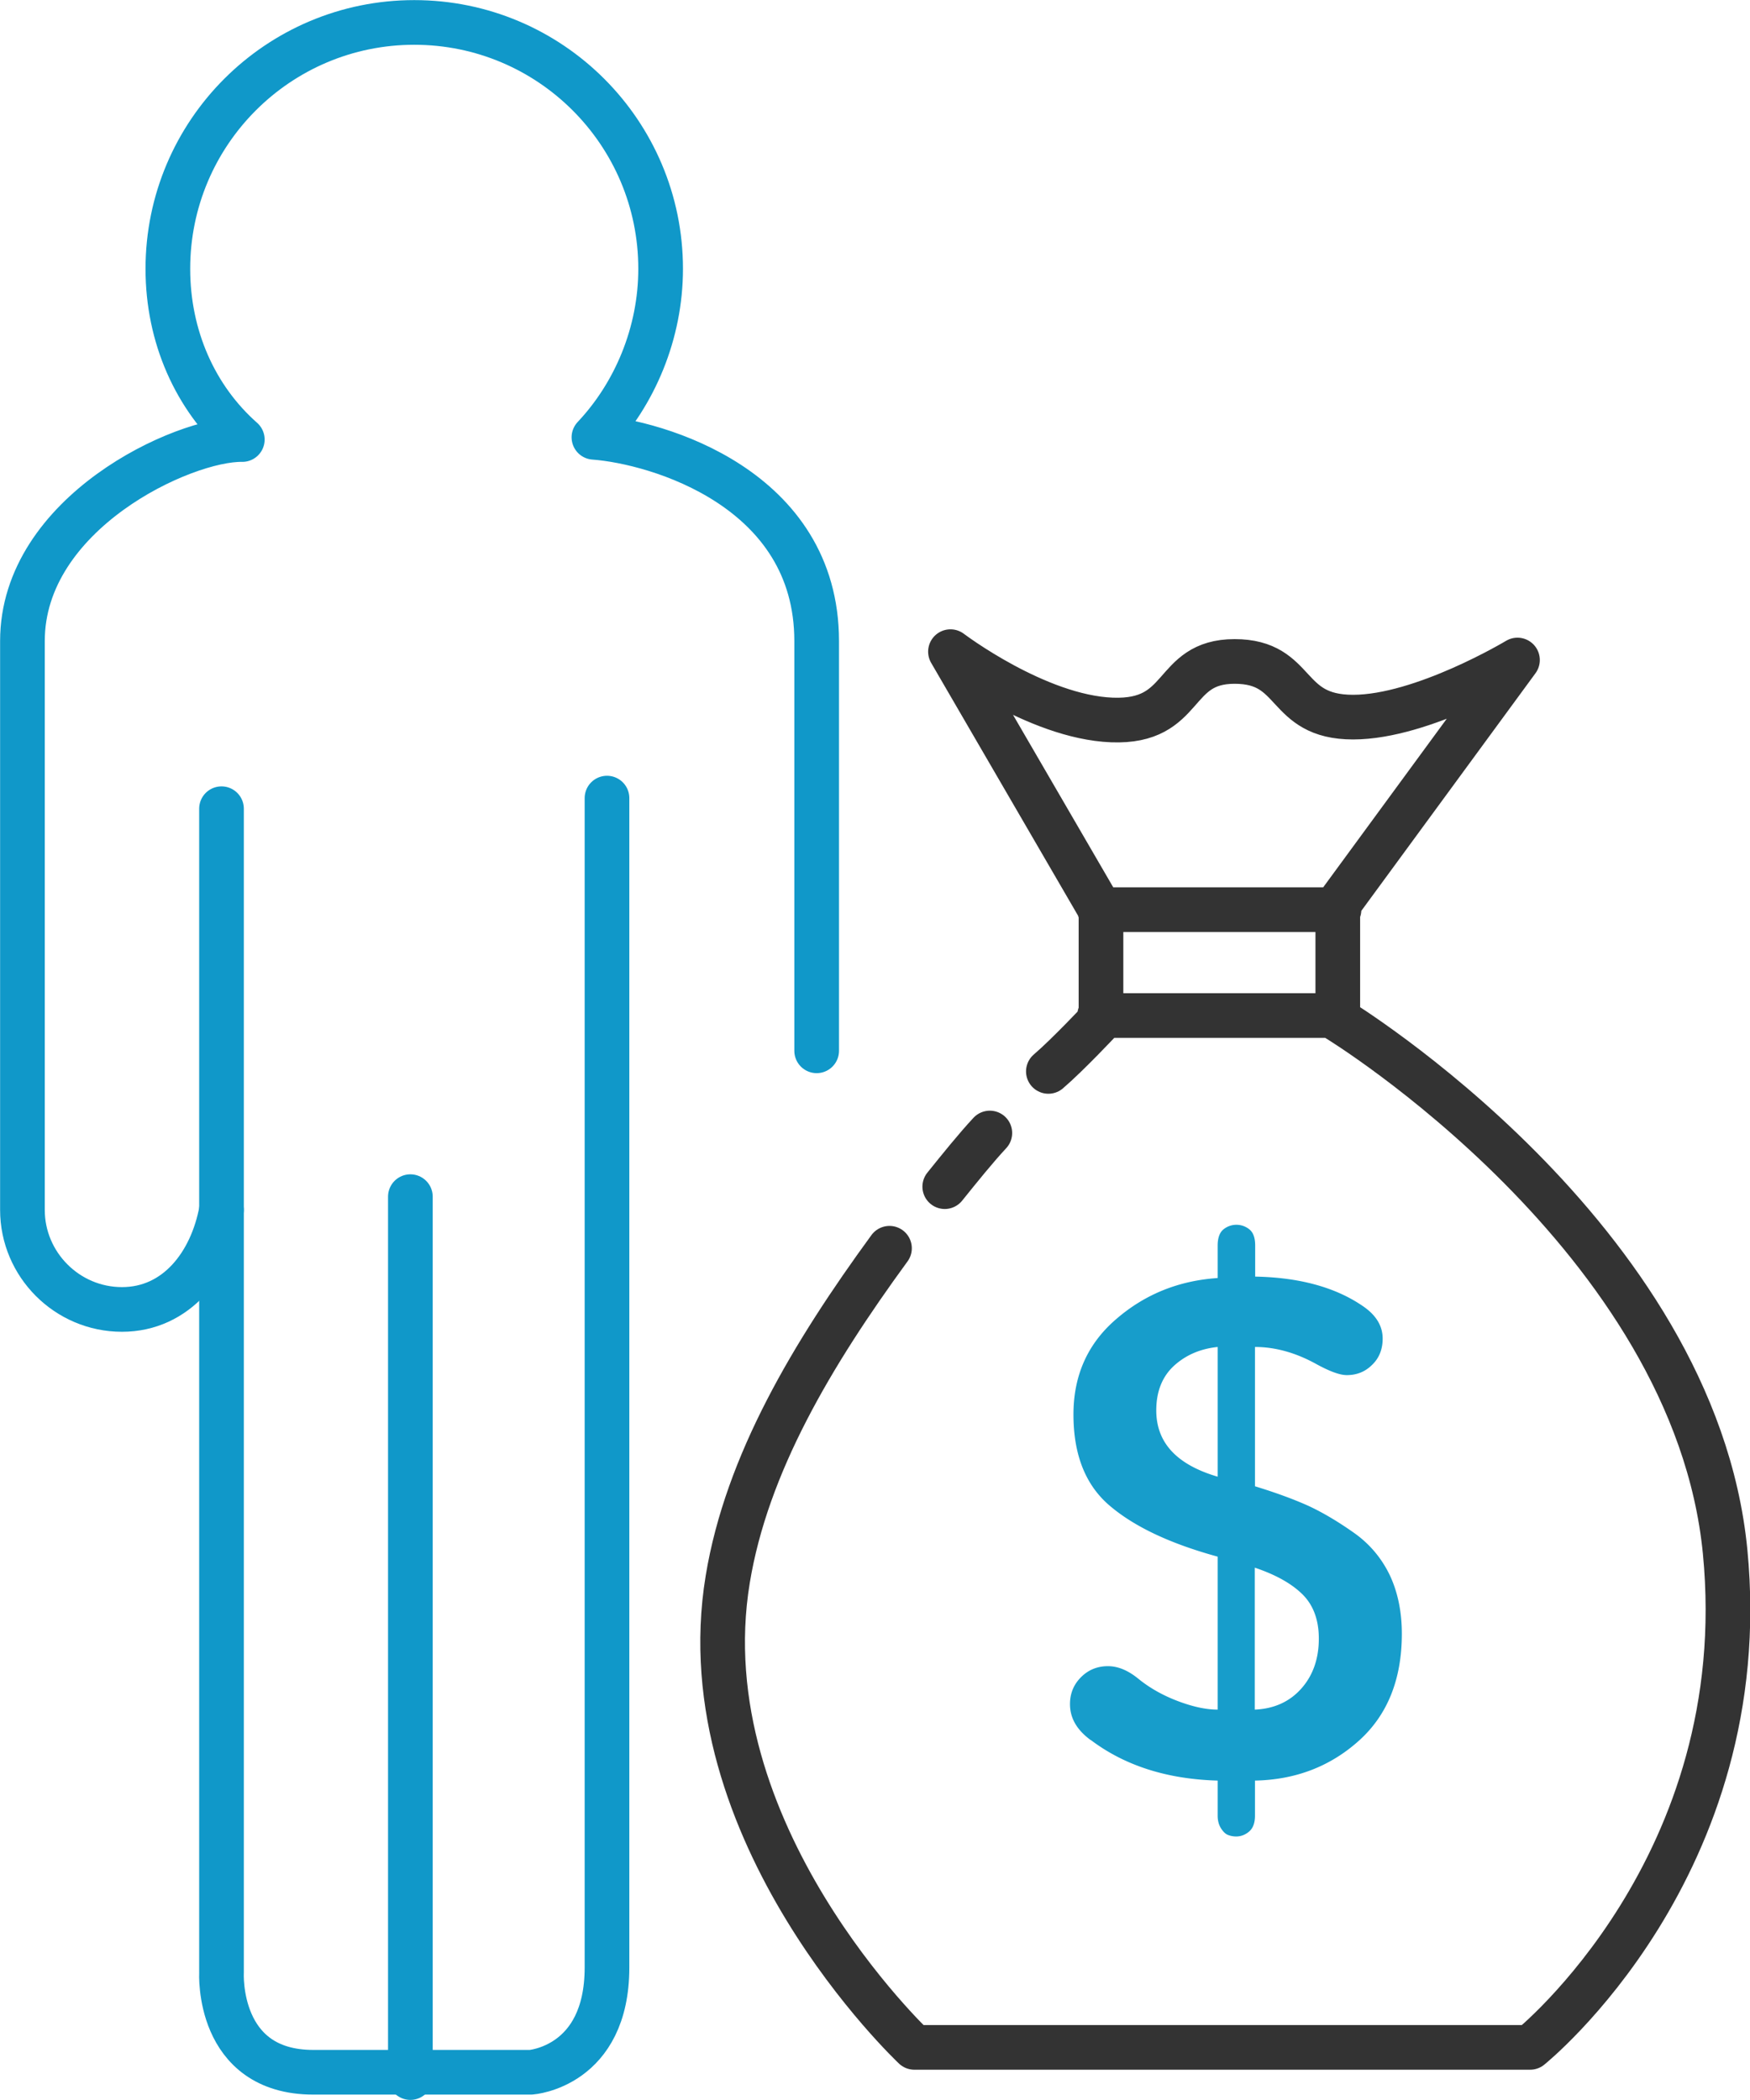
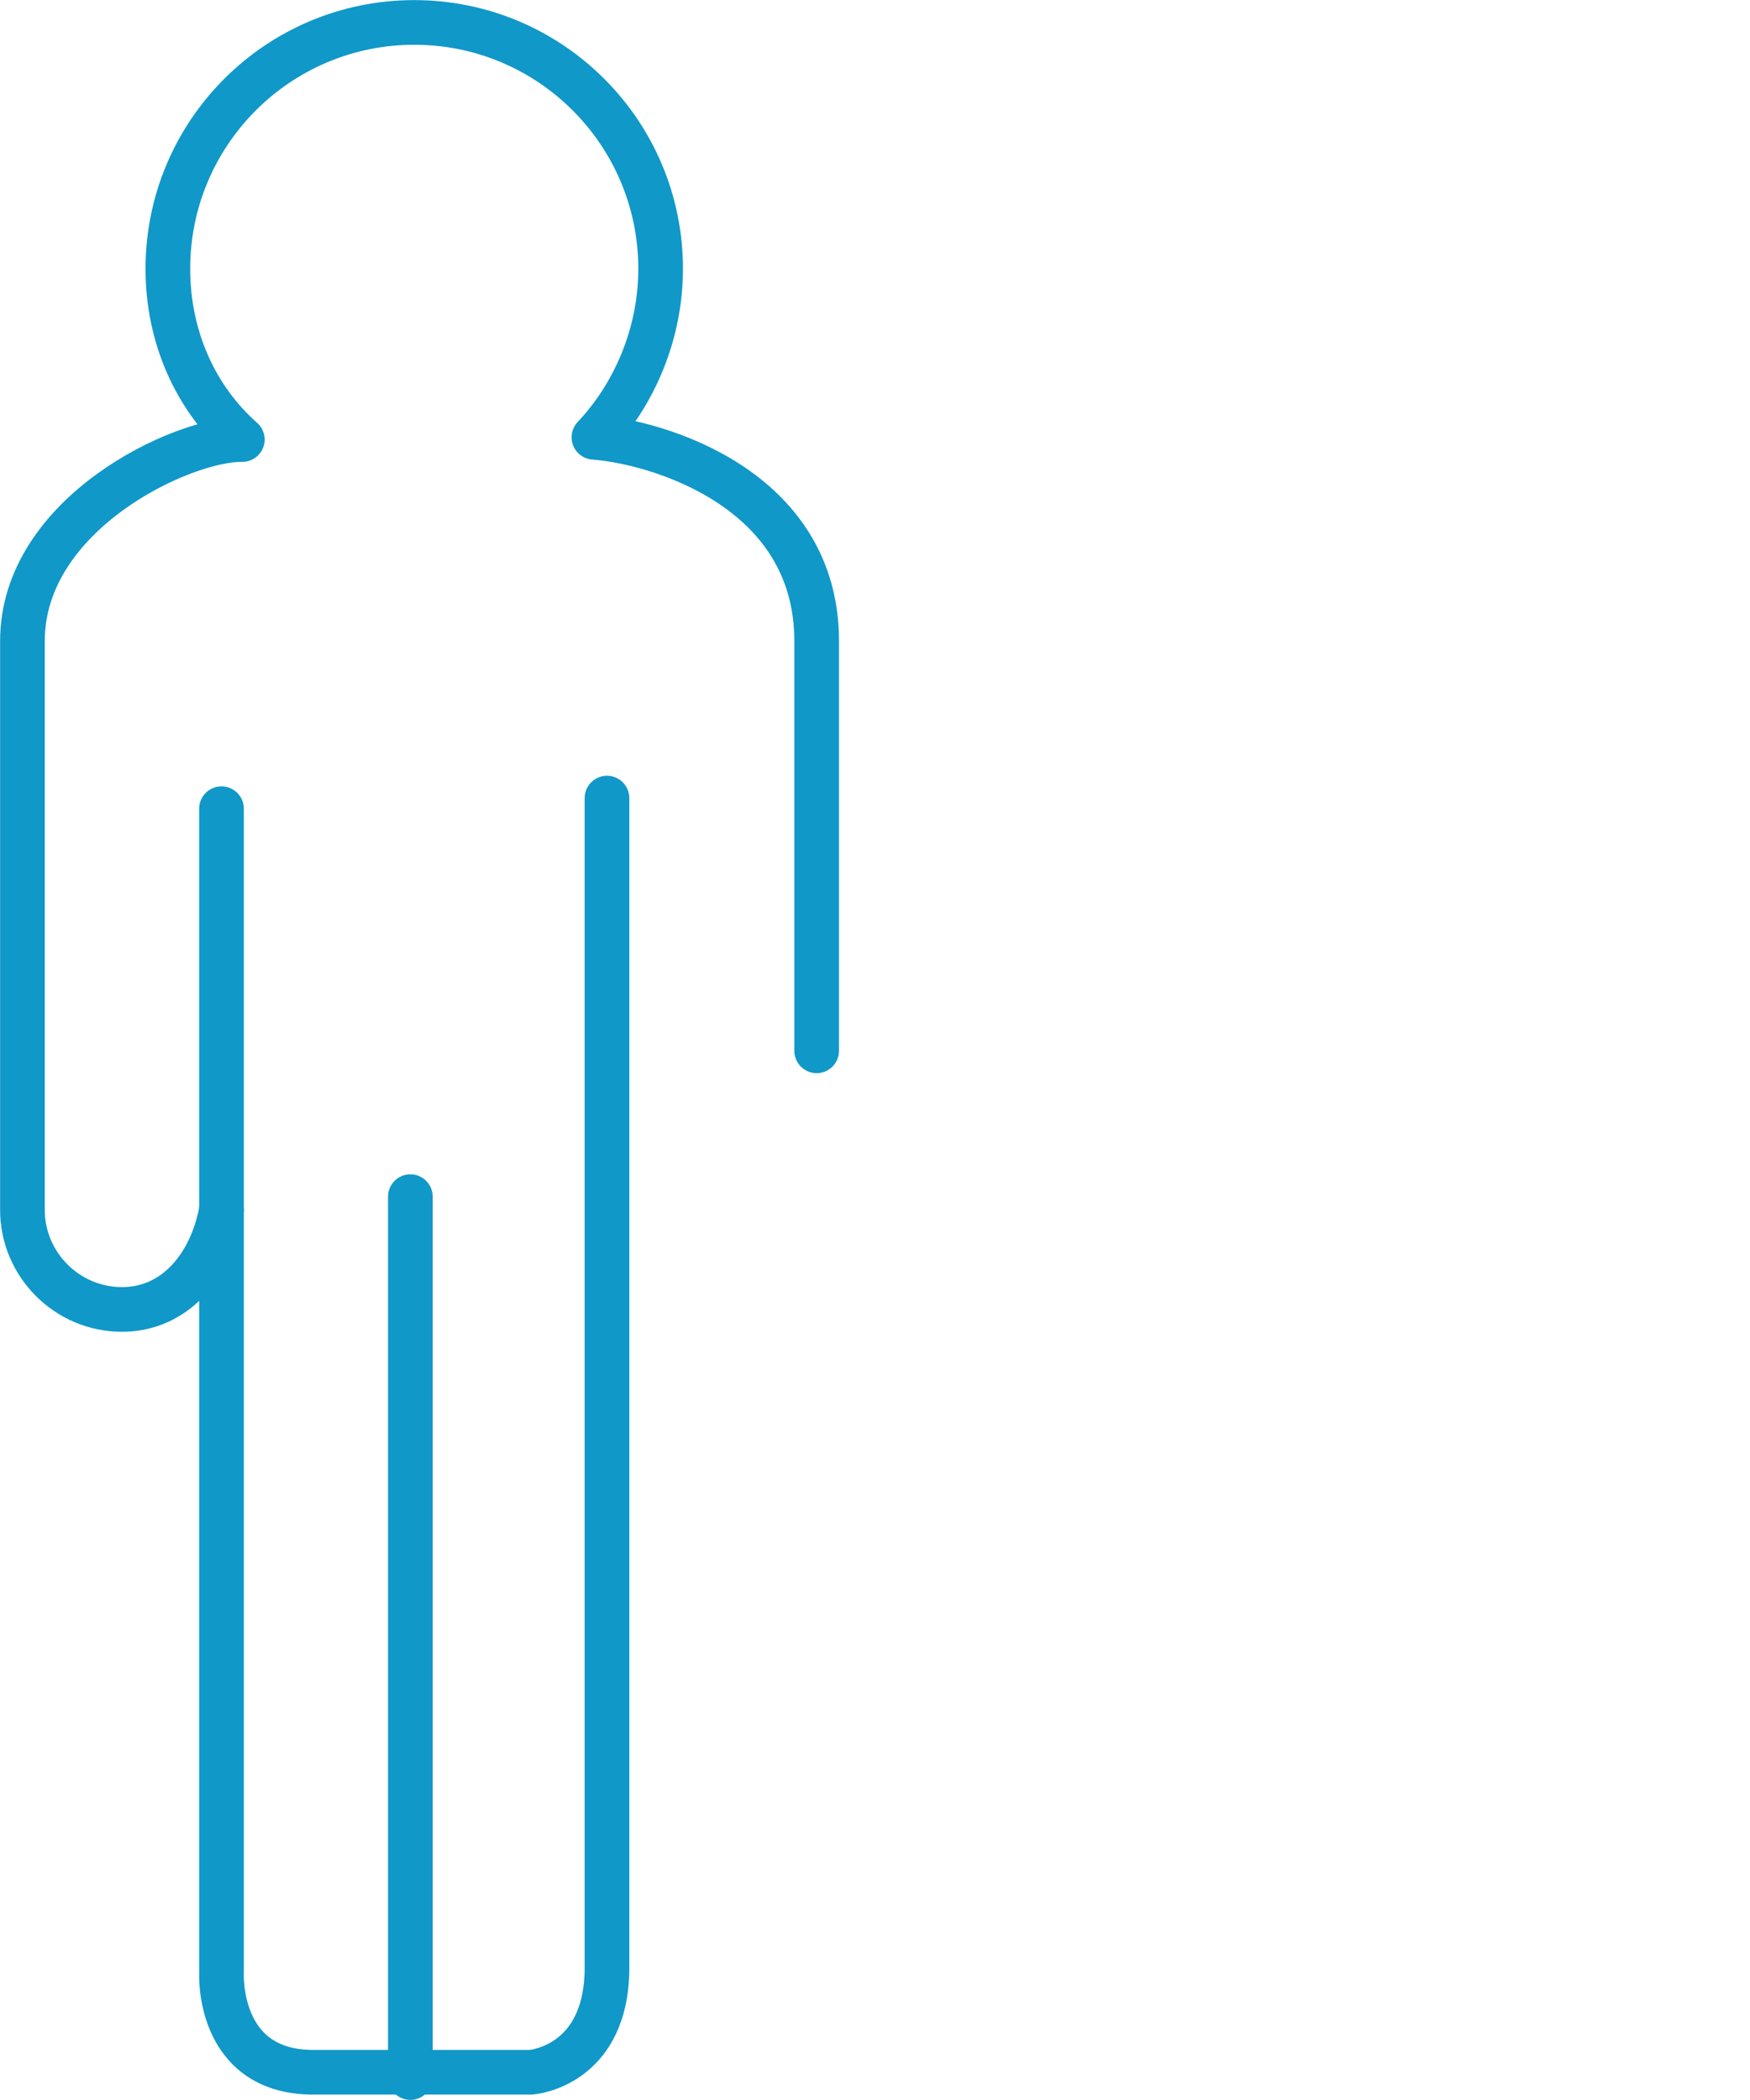
<svg xmlns="http://www.w3.org/2000/svg" width="104.7" height="125.628" viewBox="0 0 85.8 102.95" shape-rendering="geometricPrecision" text-rendering="geometricPrecision" image-rendering="optimizeQuality" fill-rule="evenodd" clip-rule="evenodd">
  <defs>
    <style>
            .str0,.str1{stroke:#1098c9;stroke-width:2.19;stroke-linecap:round;stroke-linejoin:round;stroke-miterlimit:2.613}.str0{stroke:#333}.fil1{fill:none}
        </style>
  </defs>
  <g id="Layer_x0020_1">
    <g id="_2053831065888">
-       <path d="M59.7 72.4v-6.36c-.86.09-1.57.4-2.15.93-.57.53-.86 1.26-.86 2.18 0 1.58 1 2.66 3.01 3.25zm1.82 4.46v6.96c.95-.04 1.71-.39 2.28-1.03.57-.64.86-1.46.86-2.45 0-.92-.27-1.65-.81-2.18-.54-.53-1.32-.96-2.33-1.3zm-8.05 8.45c-.68-.5-1.01-1.08-1.01-1.76 0-.52.18-.96.54-1.32.36-.36.8-.54 1.32-.54.5 0 1 .21 1.52.64.56.45 1.21.81 1.93 1.08s1.36.41 1.93.41v-7.5c-2.3-.63-4.05-1.45-5.26-2.47-1.21-1.01-1.81-2.51-1.81-4.5 0-1.92.7-3.48 2.1-4.68 1.4-1.21 3.05-1.88 4.97-2.01v-1.59c0-.38.1-.65.29-.8a1.008 1.008 0 011.26 0c.19.15.29.41.29.8v1.52c2.16.04 3.91.52 5.24 1.42.68.45 1.01.99 1.01 1.62 0 .52-.17.95-.51 1.28-.34.34-.75.51-1.25.51-.34 0-.83-.18-1.49-.54-1.01-.56-2.02-.84-3.01-.84v6.83c1.04.32 1.91.64 2.62.96.71.33 1.45.77 2.23 1.32s1.36 1.25 1.76 2.08c.39.83.59 1.79.59 2.87 0 2.23-.7 3.98-2.1 5.24-1.4 1.26-3.1 1.92-5.1 1.96v1.72c0 .36-.1.62-.29.78-.19.16-.4.24-.63.24-.13 0-.26-.02-.39-.07-.12-.04-.24-.15-.35-.32-.11-.17-.17-.38-.17-.63V87.3c-2.48-.07-4.55-.73-6.22-1.99z" fill="#179dcb" fill-rule="nonzero" />
-       <path class="fil1 str0" d="M46.32 58.18c.74-.92 1.53-1.9 2.21-2.63m2.87-3.02c.95-.81 2.58-2.55 2.58-2.55v-5.33l-7.38-12.7s4.23 3.21 7.92 3.35c3.69.14 2.87-2.87 6.01-2.87 3.14 0 2.39 2.73 5.81 2.73 3.41 0 8.06-2.8 8.06-2.8l-8.81 12.02v5.6s17.48 10.65 18.99 26.09c1.5 15.43-9.56 24.31-9.56 24.31H44.83s-11.2-10.52-9.15-22.95c.93-5.65 4.14-11.04 7.93-16.23M53.91 44.6h11.74M53.91 49.79h11.74" />
      <path class="fil1 str1" d="M10.86 39.65v57.07s-.26 4.88 4.5 4.88h10.67s3.73-.26 3.73-5.14V39.13" />
      <path class="fil1 str1" d="M10.86 59.32c-.48 2.64-2.2 4.88-4.88 4.88-2.69 0-4.88-2.2-4.88-4.88V31.43c0-6.28 7.89-9.93 10.78-9.88-2.31-2.04-3.65-5.05-3.65-8.37 0-6.67 5.41-12.08 12.08-12.08s12.08 5.41 12.08 12.08c0 3.16-1.27 6.14-3.27 8.26 3.11.23 10.92 2.51 10.92 9.99v20.09M20.12 58.67v43.19" />
    </g>
  </g>
</svg>